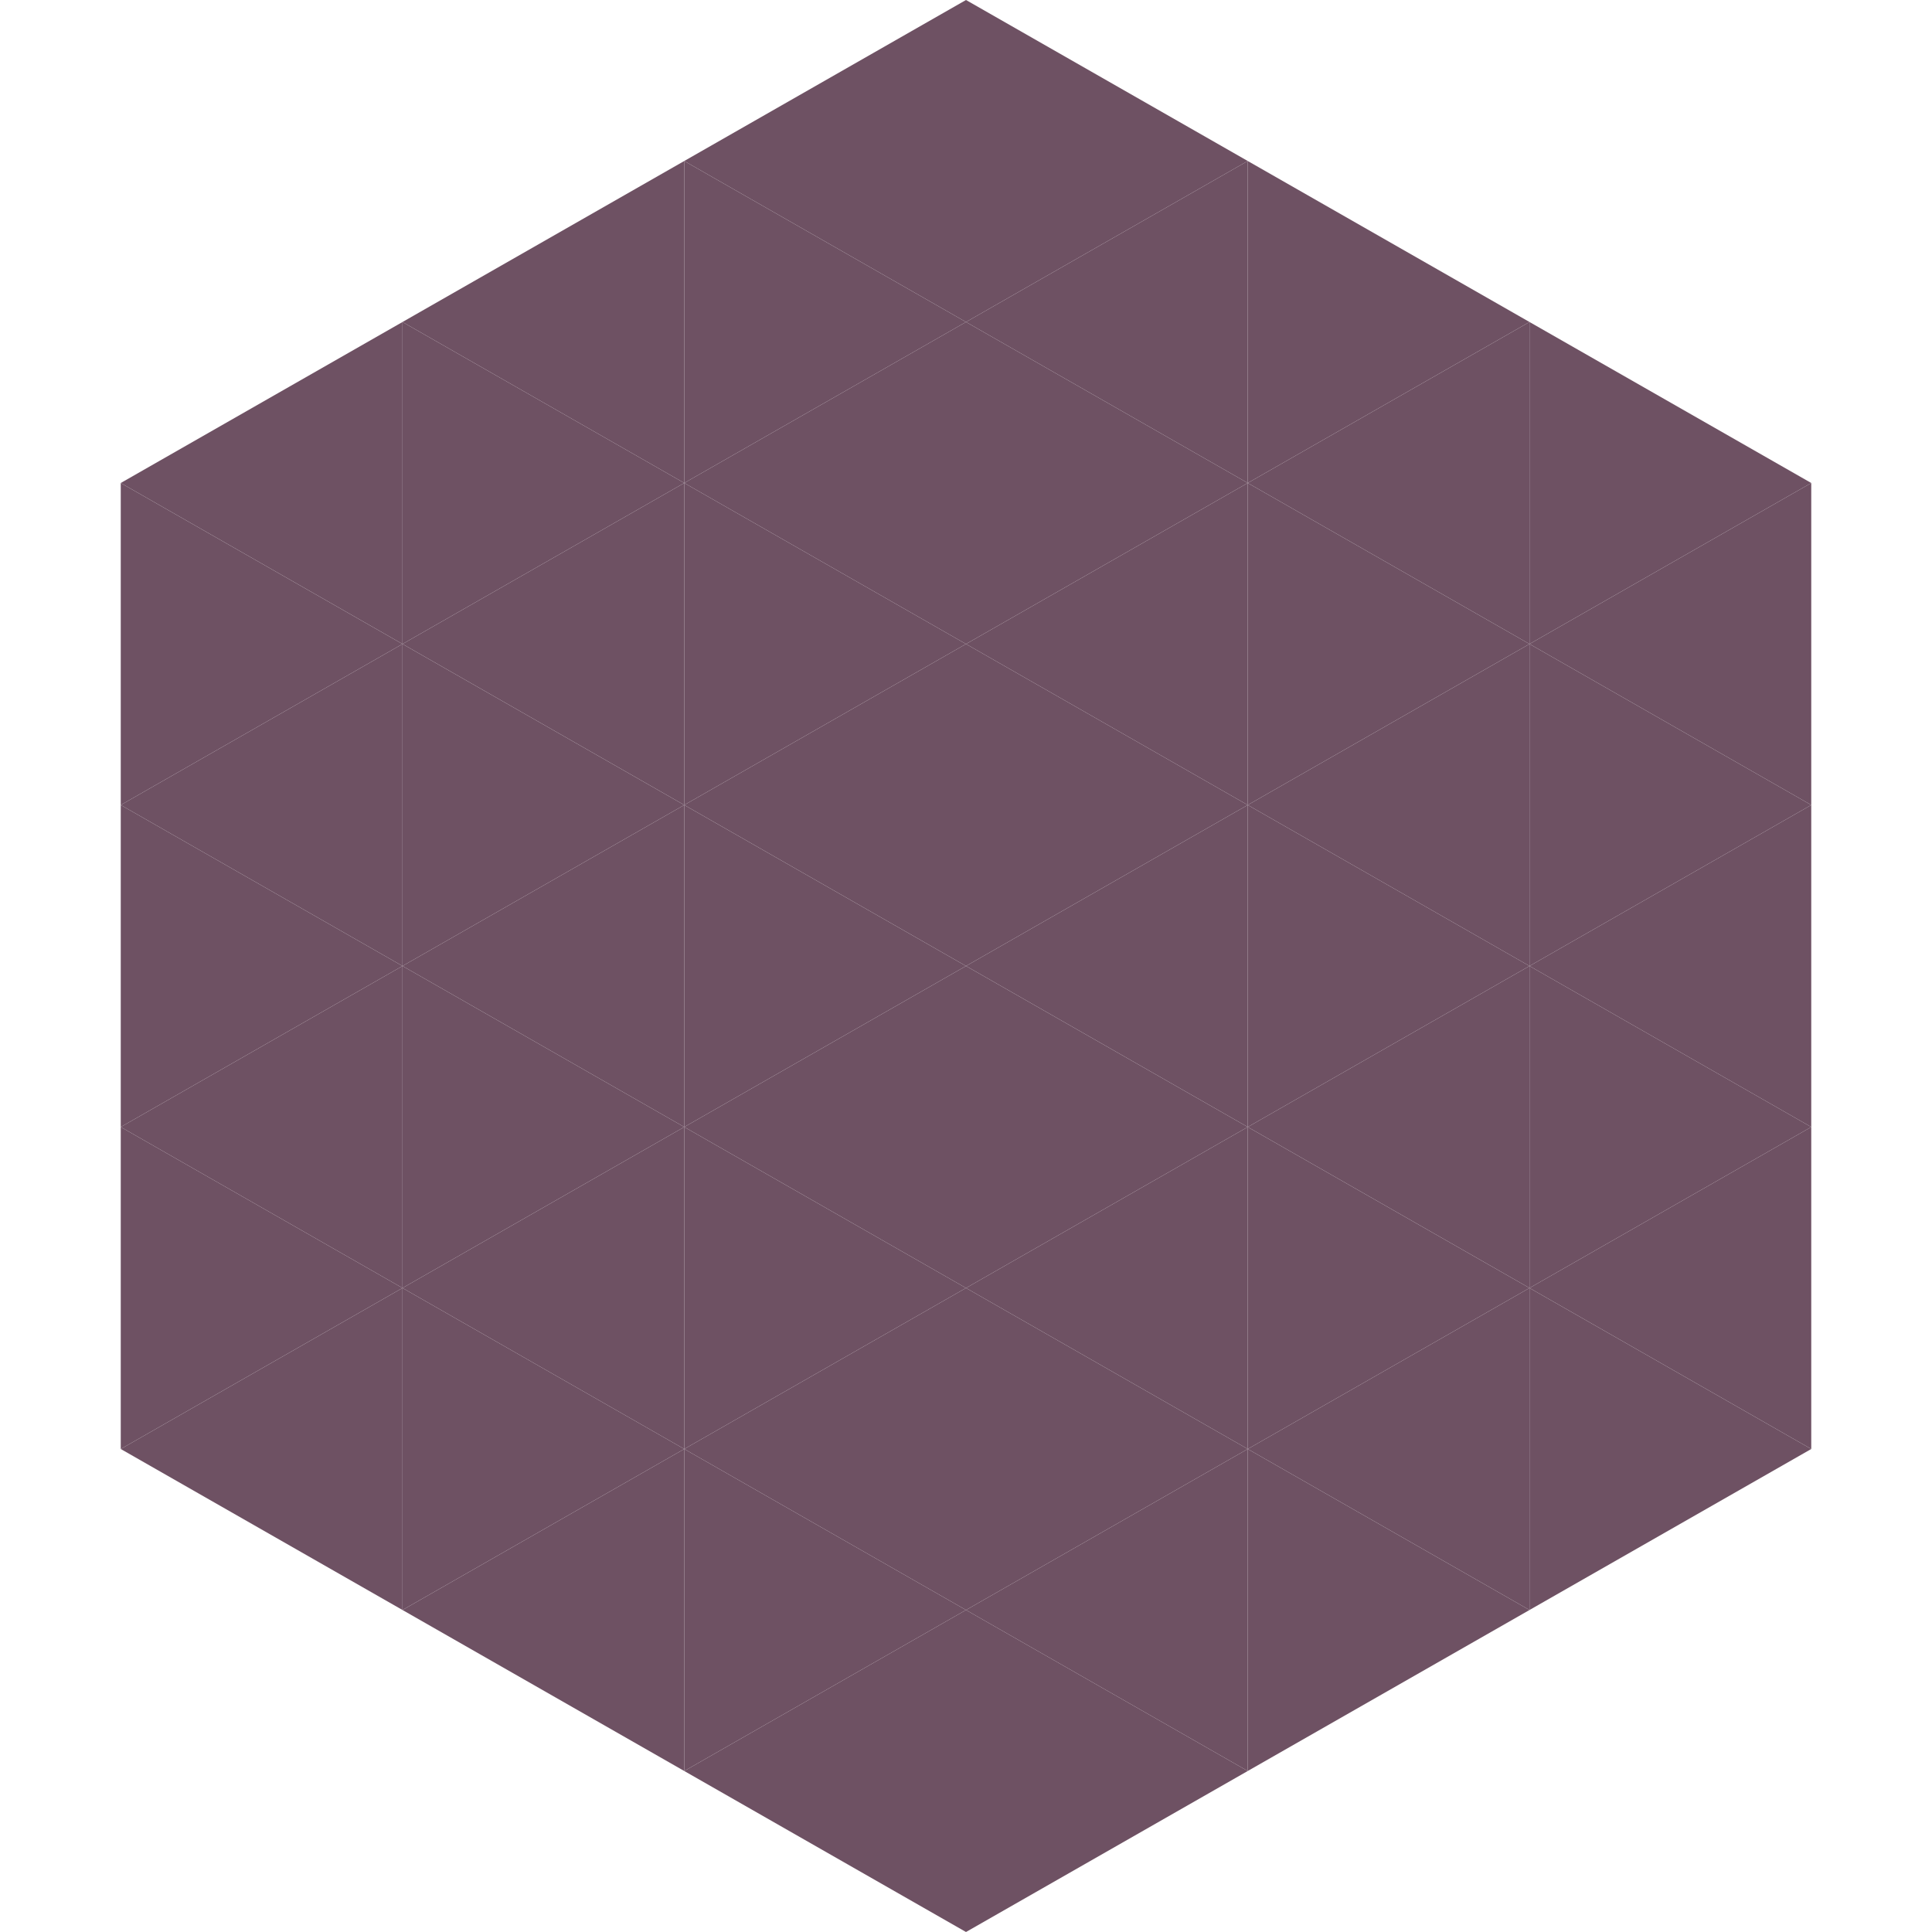
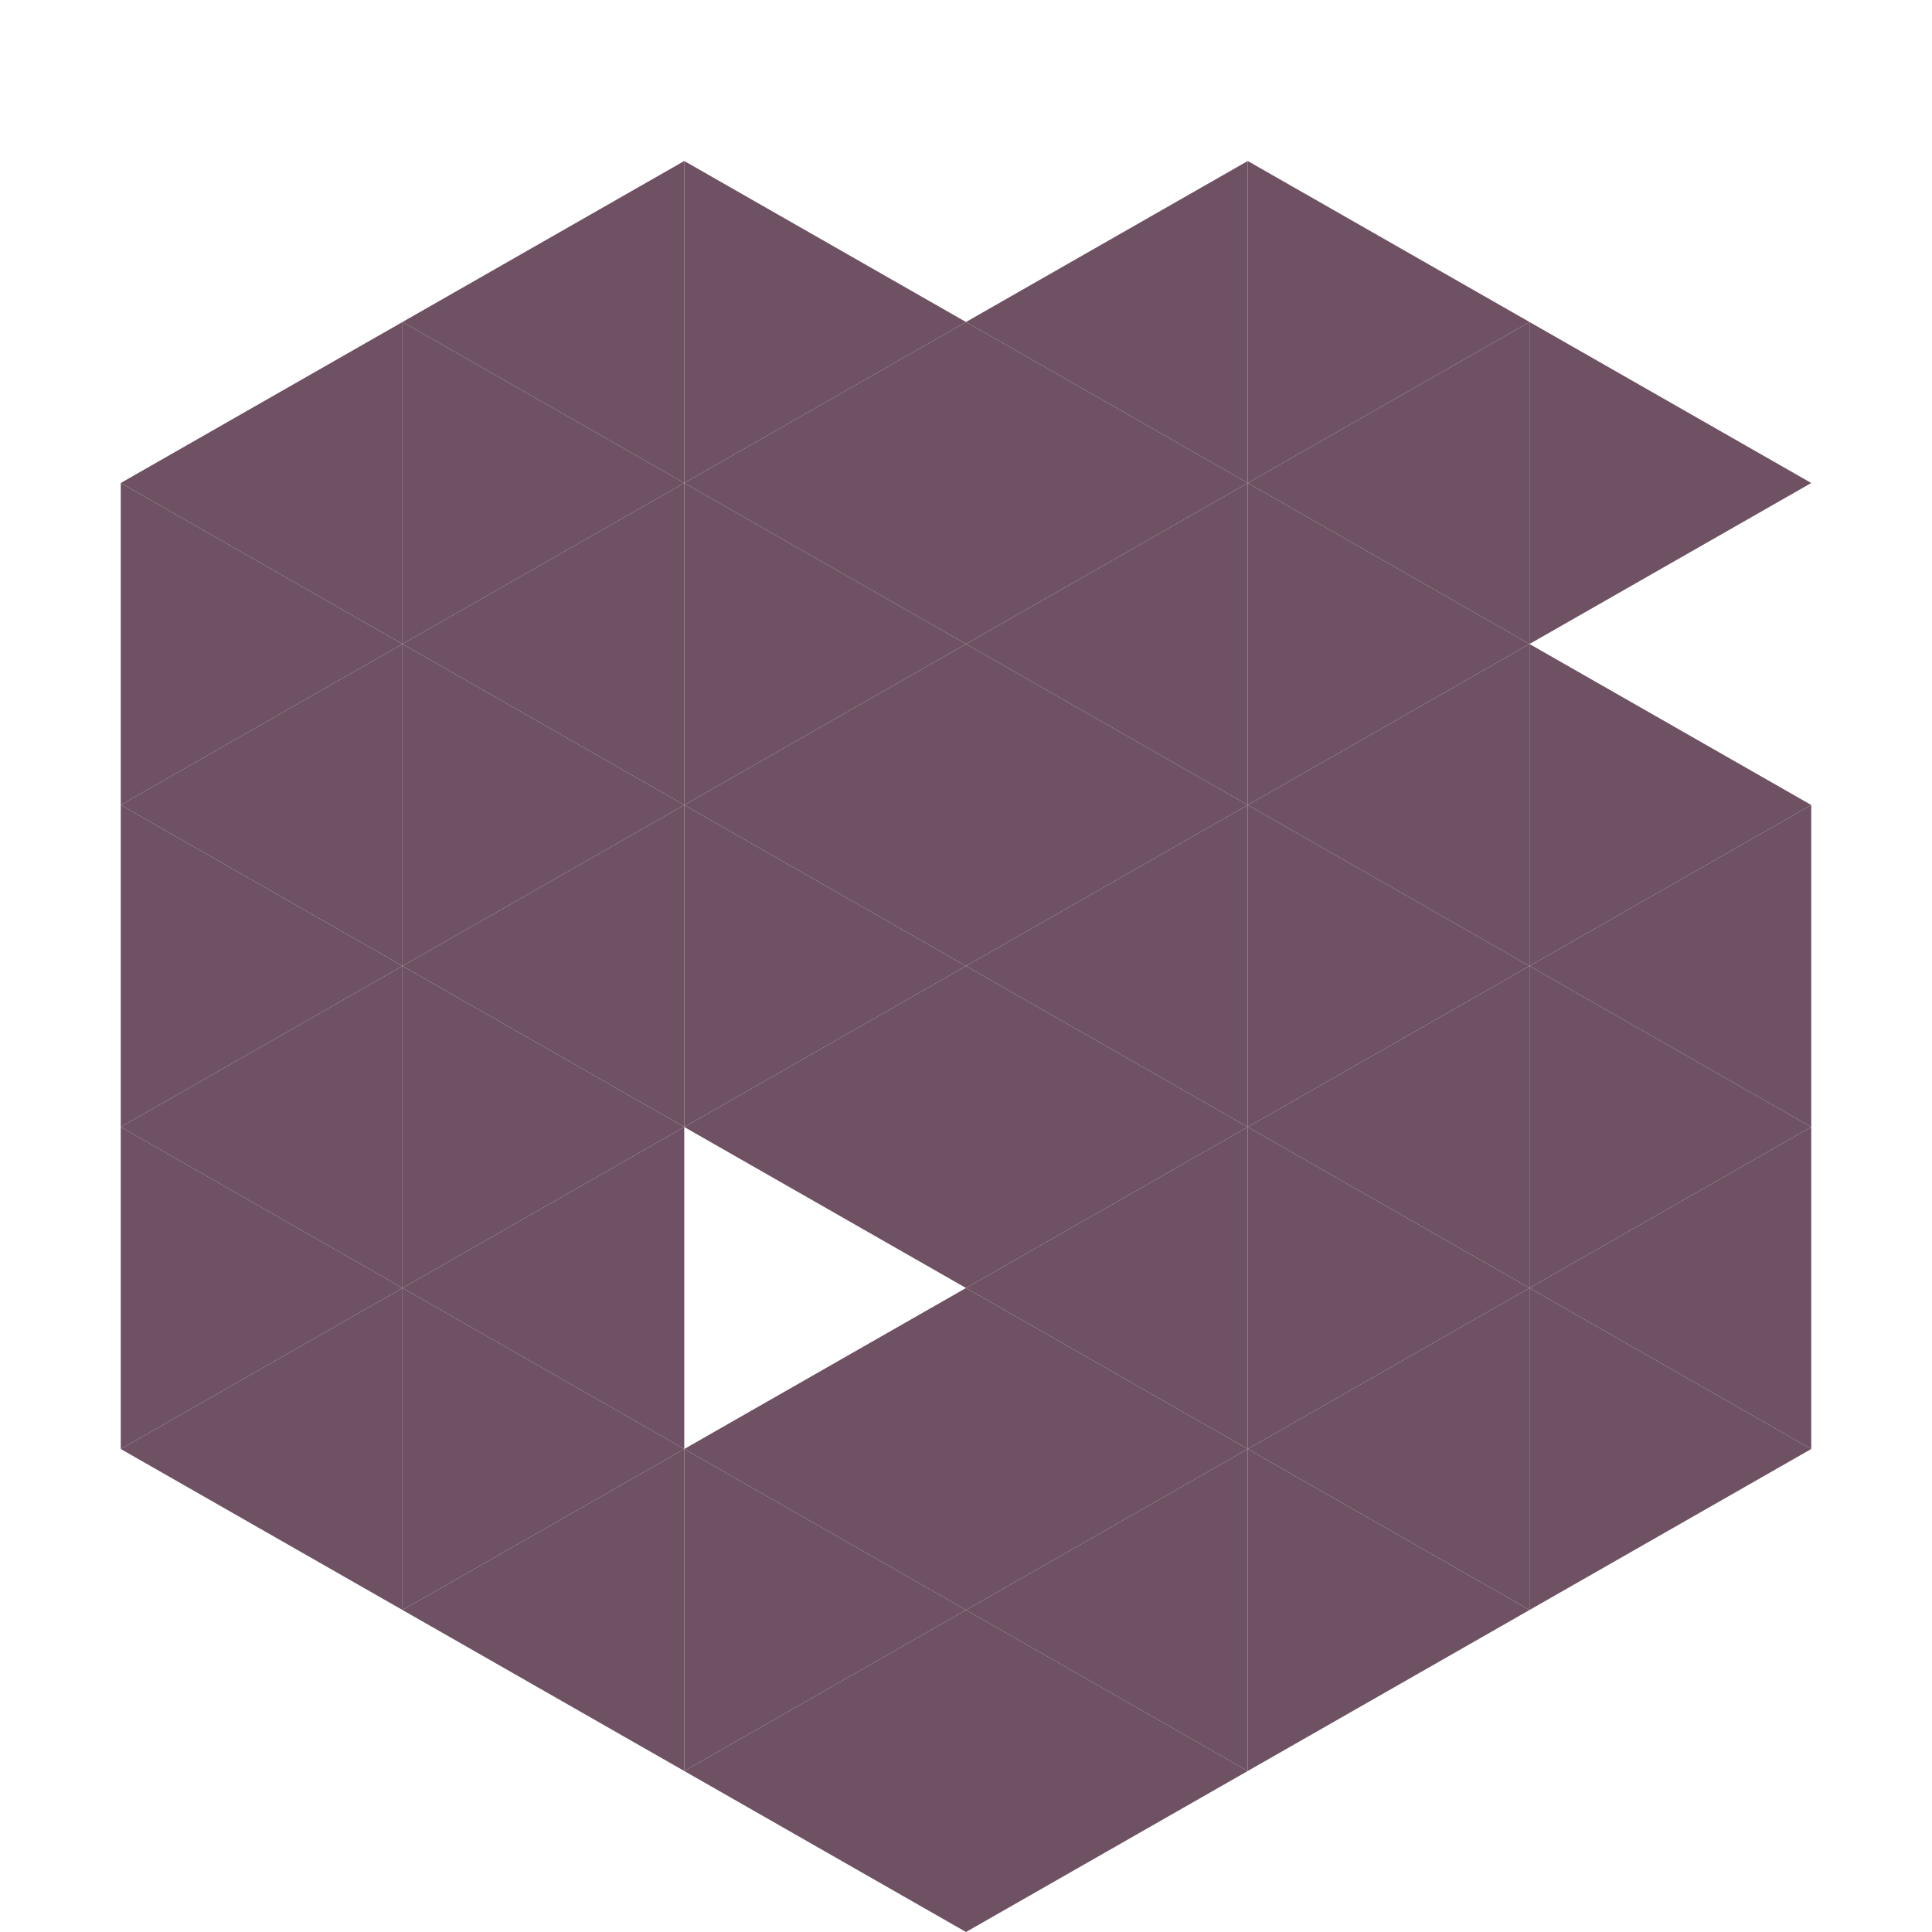
<svg xmlns="http://www.w3.org/2000/svg" width="240" height="240">
  <polygon points="50,40 15,60 50,80" style="fill:rgb(110,81,99)" />
  <polygon points="190,40 225,60 190,80" style="fill:rgb(110,81,99)" />
  <polygon points="15,60 50,80 15,100" style="fill:rgb(110,81,99)" />
-   <polygon points="225,60 190,80 225,100" style="fill:rgb(110,81,99)" />
  <polygon points="50,80 15,100 50,120" style="fill:rgb(110,81,99)" />
  <polygon points="190,80 225,100 190,120" style="fill:rgb(110,81,99)" />
  <polygon points="15,100 50,120 15,140" style="fill:rgb(110,81,99)" />
  <polygon points="225,100 190,120 225,140" style="fill:rgb(110,81,99)" />
  <polygon points="50,120 15,140 50,160" style="fill:rgb(110,81,99)" />
  <polygon points="190,120 225,140 190,160" style="fill:rgb(110,81,99)" />
  <polygon points="15,140 50,160 15,180" style="fill:rgb(110,81,99)" />
  <polygon points="225,140 190,160 225,180" style="fill:rgb(110,81,99)" />
  <polygon points="50,160 15,180 50,200" style="fill:rgb(110,81,99)" />
  <polygon points="190,160 225,180 190,200" style="fill:rgb(110,81,99)" />
  <polygon points="15,180 50,200 15,220" style="fill:rgb(255,255,255); fill-opacity:0" />
  <polygon points="225,180 190,200 225,220" style="fill:rgb(255,255,255); fill-opacity:0" />
  <polygon points="50,0 85,20 50,40" style="fill:rgb(255,255,255); fill-opacity:0" />
-   <polygon points="190,0 155,20 190,40" style="fill:rgb(255,255,255); fill-opacity:0" />
  <polygon points="85,20 50,40 85,60" style="fill:rgb(110,81,99)" />
  <polygon points="155,20 190,40 155,60" style="fill:rgb(110,81,99)" />
  <polygon points="50,40 85,60 50,80" style="fill:rgb(110,81,99)" />
  <polygon points="190,40 155,60 190,80" style="fill:rgb(110,81,99)" />
  <polygon points="85,60 50,80 85,100" style="fill:rgb(110,81,99)" />
  <polygon points="155,60 190,80 155,100" style="fill:rgb(110,81,99)" />
  <polygon points="50,80 85,100 50,120" style="fill:rgb(110,81,99)" />
  <polygon points="190,80 155,100 190,120" style="fill:rgb(110,81,99)" />
  <polygon points="85,100 50,120 85,140" style="fill:rgb(110,81,99)" />
  <polygon points="155,100 190,120 155,140" style="fill:rgb(110,81,99)" />
  <polygon points="50,120 85,140 50,160" style="fill:rgb(110,81,99)" />
  <polygon points="190,120 155,140 190,160" style="fill:rgb(110,81,99)" />
  <polygon points="85,140 50,160 85,180" style="fill:rgb(110,81,99)" />
  <polygon points="155,140 190,160 155,180" style="fill:rgb(110,81,99)" />
  <polygon points="50,160 85,180 50,200" style="fill:rgb(110,81,99)" />
  <polygon points="190,160 155,180 190,200" style="fill:rgb(110,81,99)" />
  <polygon points="85,180 50,200 85,220" style="fill:rgb(110,81,99)" />
  <polygon points="155,180 190,200 155,220" style="fill:rgb(110,81,99)" />
-   <polygon points="120,0 85,20 120,40" style="fill:rgb(110,81,99)" />
-   <polygon points="120,0 155,20 120,40" style="fill:rgb(110,81,99)" />
  <polygon points="85,20 120,40 85,60" style="fill:rgb(110,81,99)" />
  <polygon points="155,20 120,40 155,60" style="fill:rgb(110,81,99)" />
  <polygon points="120,40 85,60 120,80" style="fill:rgb(110,81,99)" />
  <polygon points="120,40 155,60 120,80" style="fill:rgb(110,81,99)" />
  <polygon points="85,60 120,80 85,100" style="fill:rgb(110,81,99)" />
  <polygon points="155,60 120,80 155,100" style="fill:rgb(110,81,99)" />
  <polygon points="120,80 85,100 120,120" style="fill:rgb(110,81,99)" />
  <polygon points="120,80 155,100 120,120" style="fill:rgb(110,81,99)" />
  <polygon points="85,100 120,120 85,140" style="fill:rgb(110,81,99)" />
  <polygon points="155,100 120,120 155,140" style="fill:rgb(110,81,99)" />
  <polygon points="120,120 85,140 120,160" style="fill:rgb(110,81,99)" />
  <polygon points="120,120 155,140 120,160" style="fill:rgb(110,81,99)" />
-   <polygon points="85,140 120,160 85,180" style="fill:rgb(110,81,99)" />
  <polygon points="155,140 120,160 155,180" style="fill:rgb(110,81,99)" />
  <polygon points="120,160 85,180 120,200" style="fill:rgb(110,81,99)" />
  <polygon points="120,160 155,180 120,200" style="fill:rgb(110,81,99)" />
  <polygon points="85,180 120,200 85,220" style="fill:rgb(110,81,99)" />
  <polygon points="155,180 120,200 155,220" style="fill:rgb(110,81,99)" />
  <polygon points="120,200 85,220 120,240" style="fill:rgb(110,81,99)" />
  <polygon points="120,200 155,220 120,240" style="fill:rgb(110,81,99)" />
  <polygon points="85,220 120,240 85,260" style="fill:rgb(255,255,255); fill-opacity:0" />
  <polygon points="155,220 120,240 155,260" style="fill:rgb(255,255,255); fill-opacity:0" />
</svg>